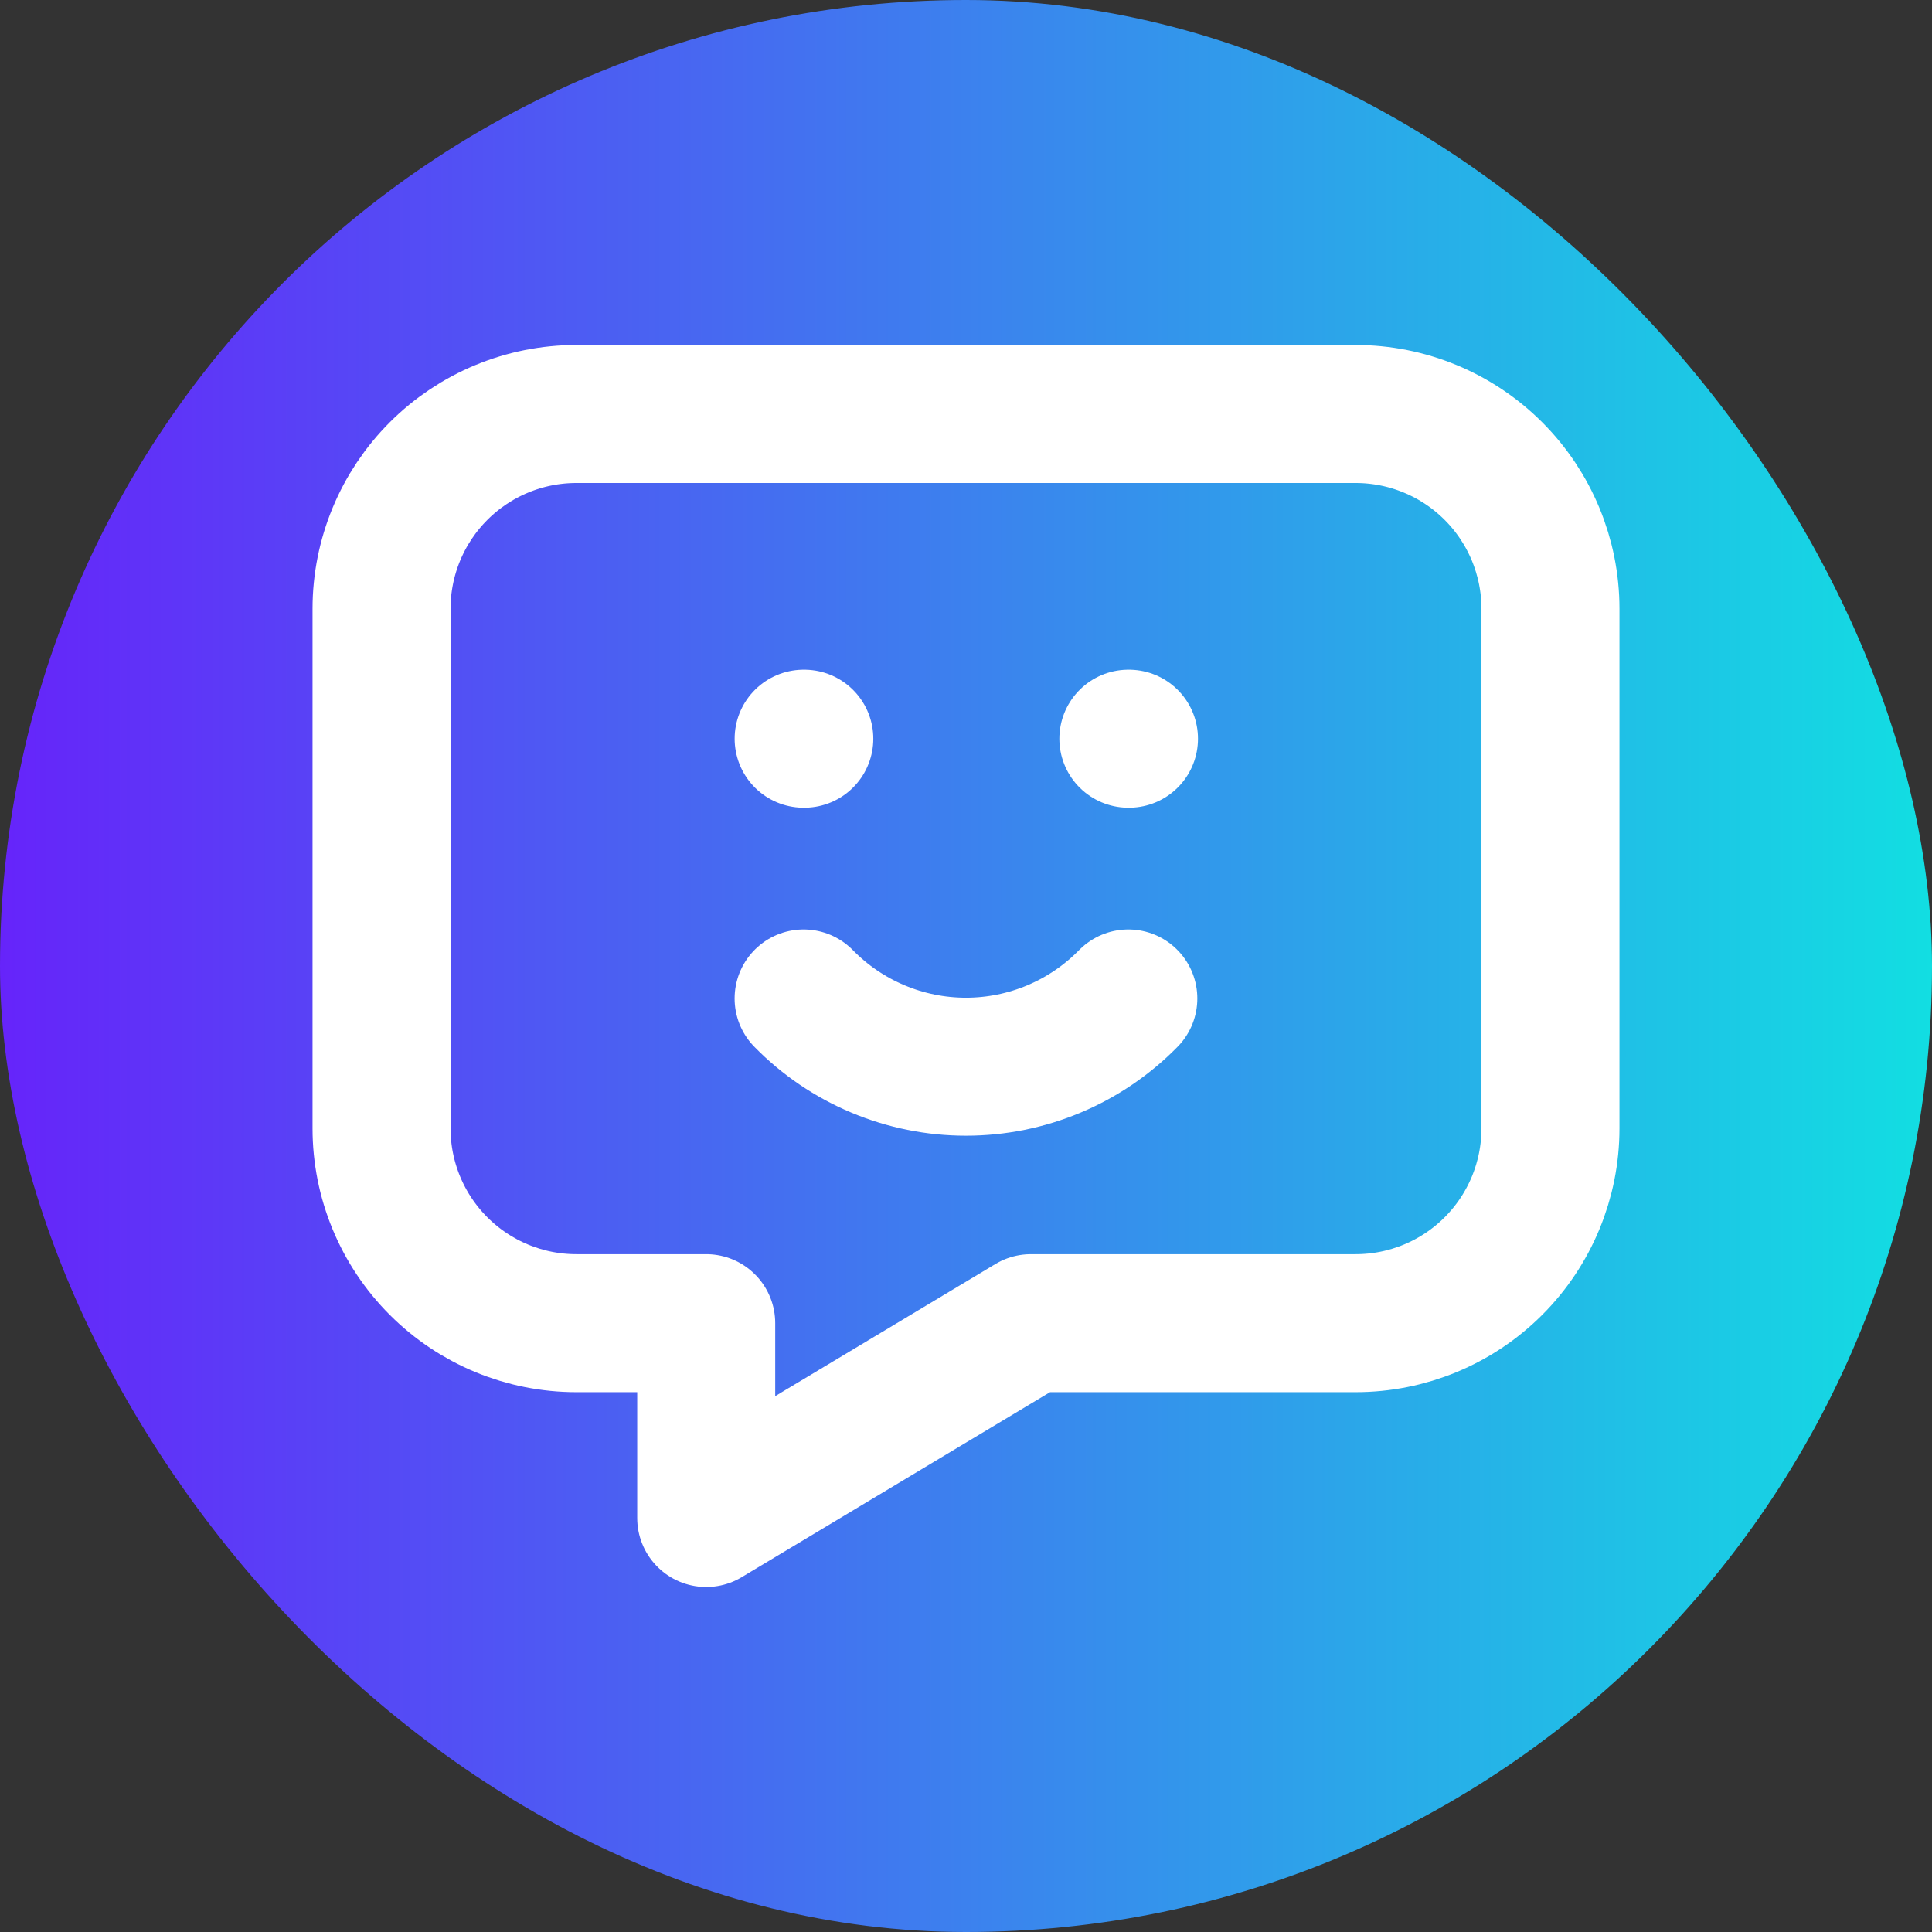
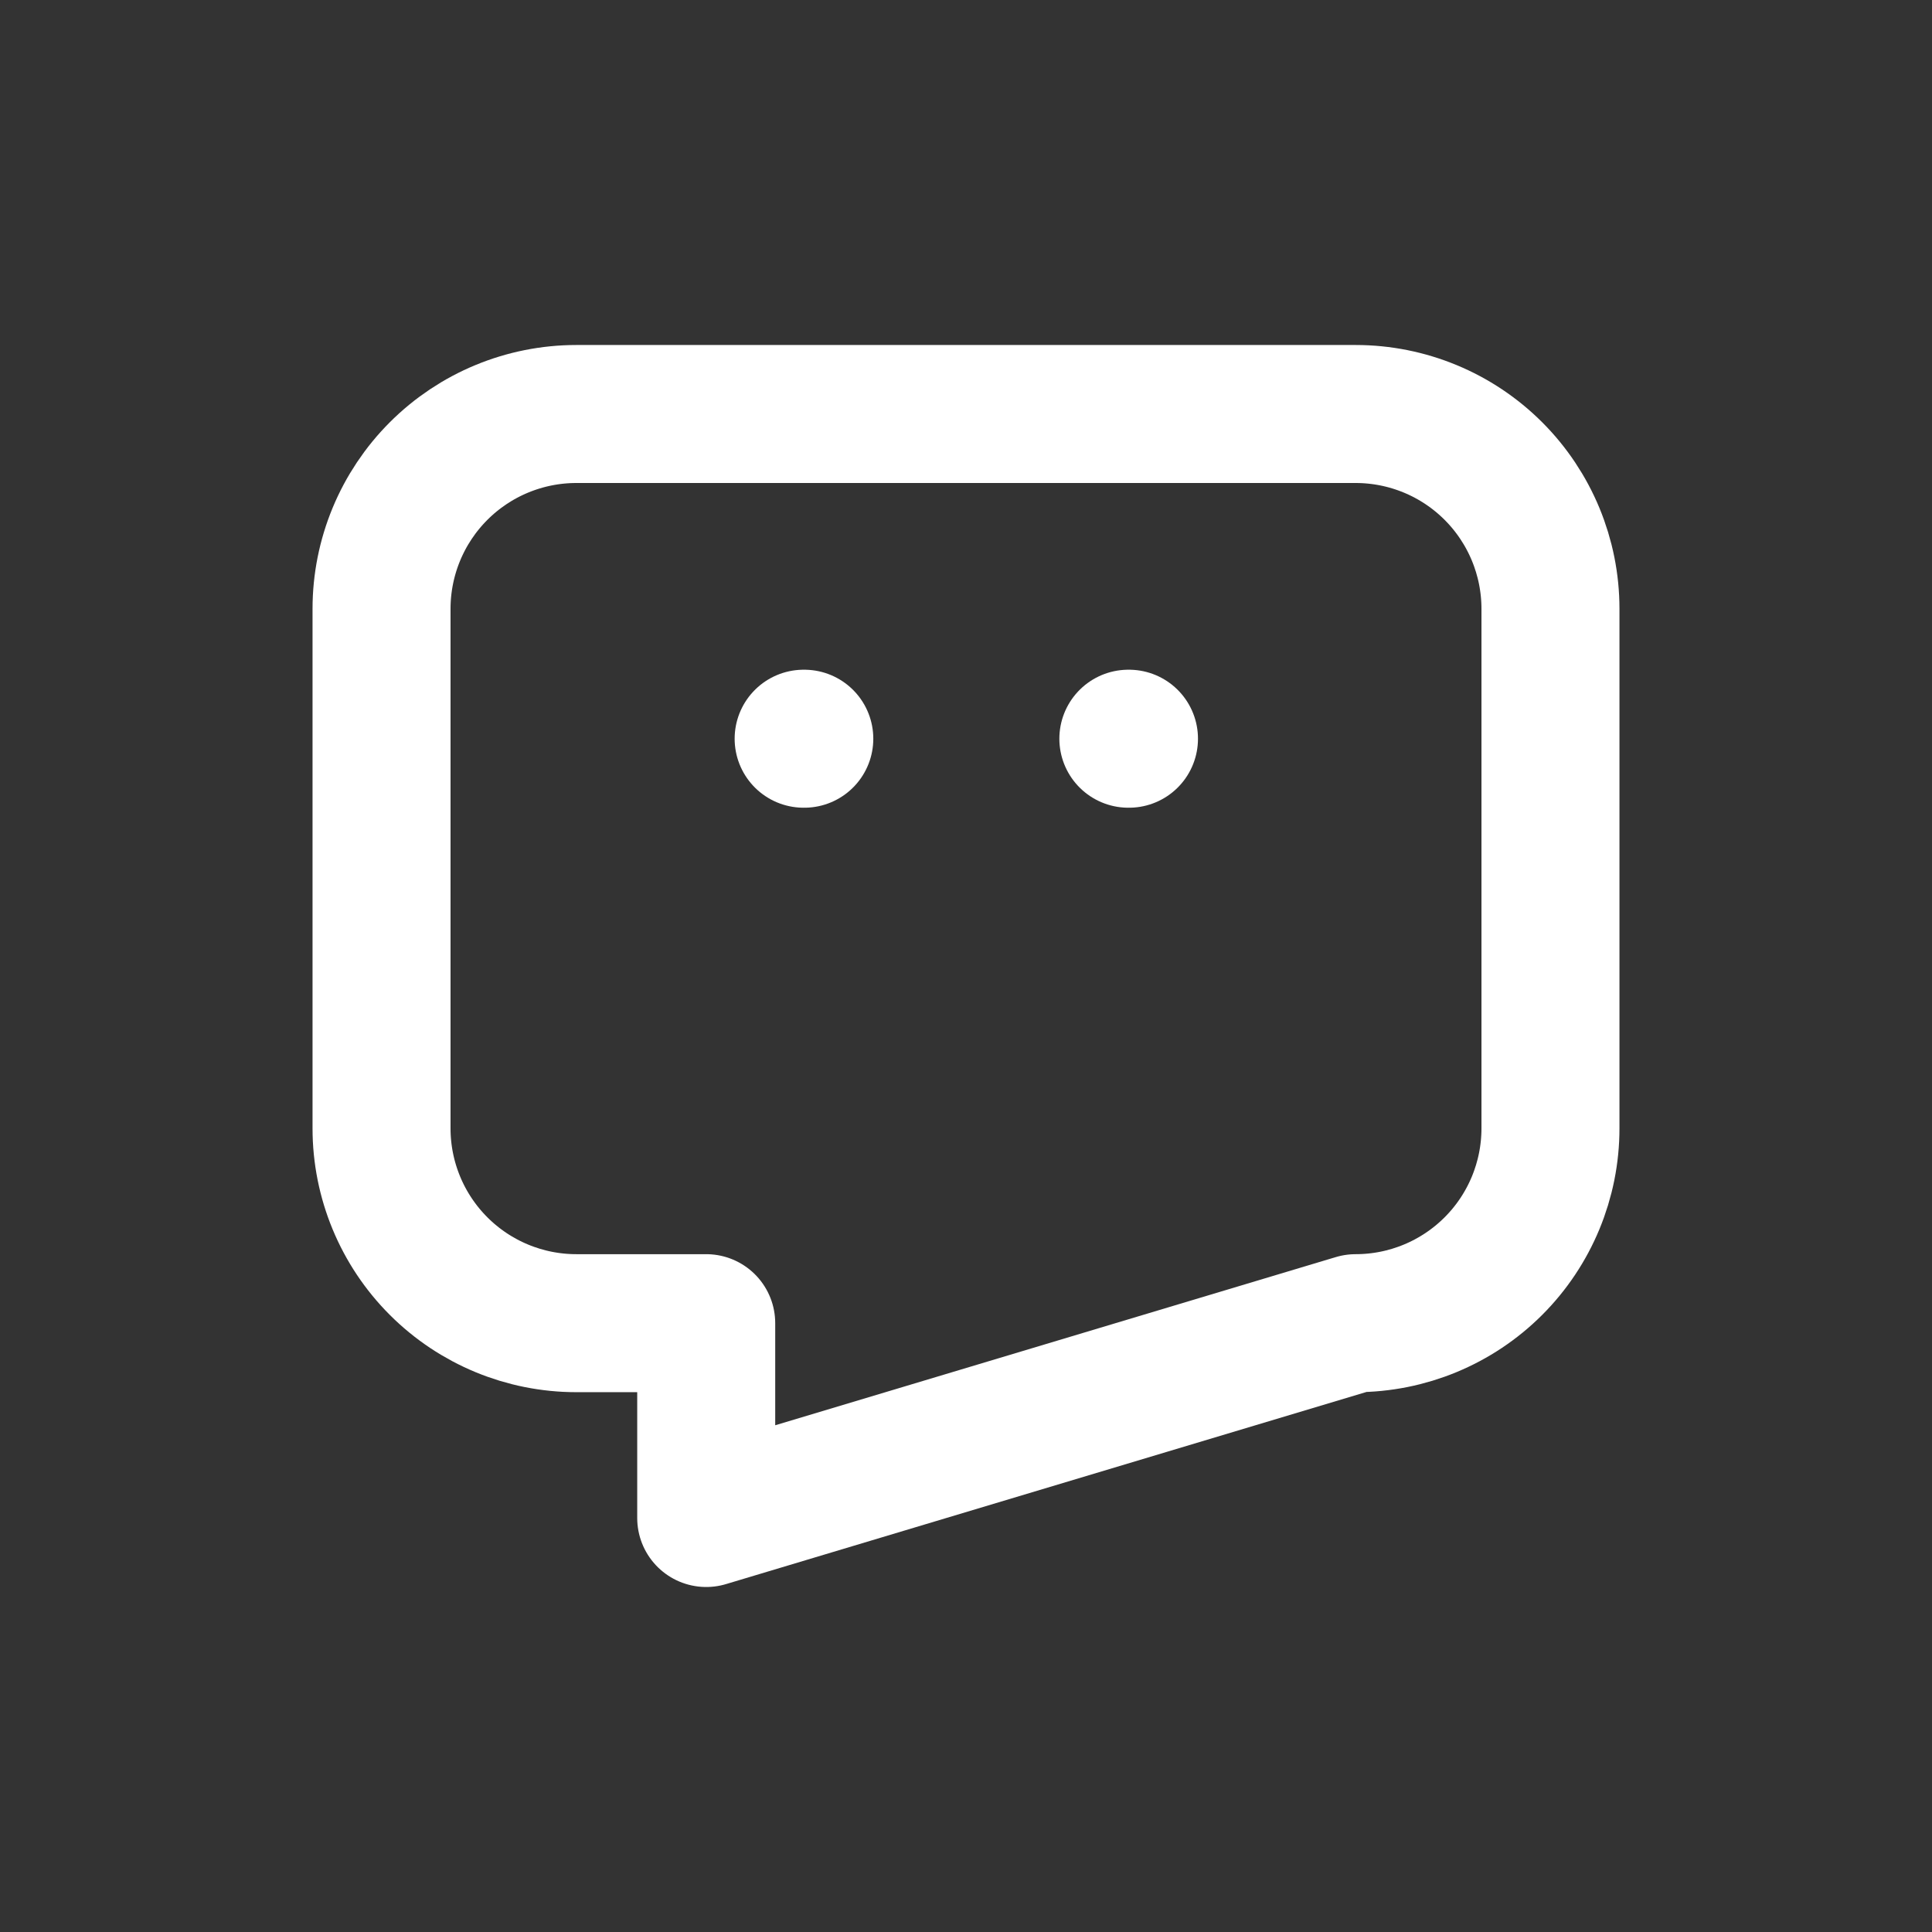
<svg xmlns="http://www.w3.org/2000/svg" width="56" height="56" viewBox="0 0 56 56" fill="none">
  <rect x="0" y="0" width="56" height="56" fill="#333333" stroke="none" />
-   <rect width="56" height="56" rx="28" fill="url(#paint0_linear_2906_44)" />
-   <path d="M23.294 21.412H23.313M32.706 21.412H32.724M39.294 12C40.792 12 42.228 12.595 43.287 13.654C44.346 14.713 44.941 16.149 44.941 17.647V32.706C44.941 34.204 44.346 35.64 43.287 36.699C42.228 37.758 40.792 38.353 39.294 38.353H29.882L20.47 44V38.353H16.706C15.208 38.353 13.772 37.758 12.713 36.699C11.654 35.64 11.059 34.204 11.059 32.706V17.647C11.059 16.149 11.654 14.713 12.713 13.654C13.772 12.595 15.208 12 16.706 12H39.294Z" stroke="white" stroke-width="4" stroke-linecap="round" stroke-linejoin="round" />
-   <path d="M23.293 28.941C23.906 29.567 24.639 30.065 25.447 30.404C26.255 30.744 27.122 30.919 27.999 30.919C28.875 30.919 29.743 30.744 30.551 30.404C31.359 30.065 32.091 29.567 32.705 28.941" stroke="white" stroke-width="4" stroke-linecap="round" stroke-linejoin="round" />
+   <path d="M23.294 21.412H23.313M32.706 21.412H32.724M39.294 12C40.792 12 42.228 12.595 43.287 13.654C44.346 14.713 44.941 16.149 44.941 17.647V32.706C44.941 34.204 44.346 35.64 43.287 36.699C42.228 37.758 40.792 38.353 39.294 38.353L20.47 44V38.353H16.706C15.208 38.353 13.772 37.758 12.713 36.699C11.654 35.64 11.059 34.204 11.059 32.706V17.647C11.059 16.149 11.654 14.713 12.713 13.654C13.772 12.595 15.208 12 16.706 12H39.294Z" stroke="white" stroke-width="4" stroke-linecap="round" stroke-linejoin="round" />
  <defs>
    <linearGradient id="paint0_linear_2906_44" x1="56" y1="28" x2="0" y2="28" gradientUnits="userSpaceOnUse">
      <stop stop-color="#12DEE2" />
      <stop offset="1" stop-color="#6624FA" />
    </linearGradient>
  </defs>
</svg>